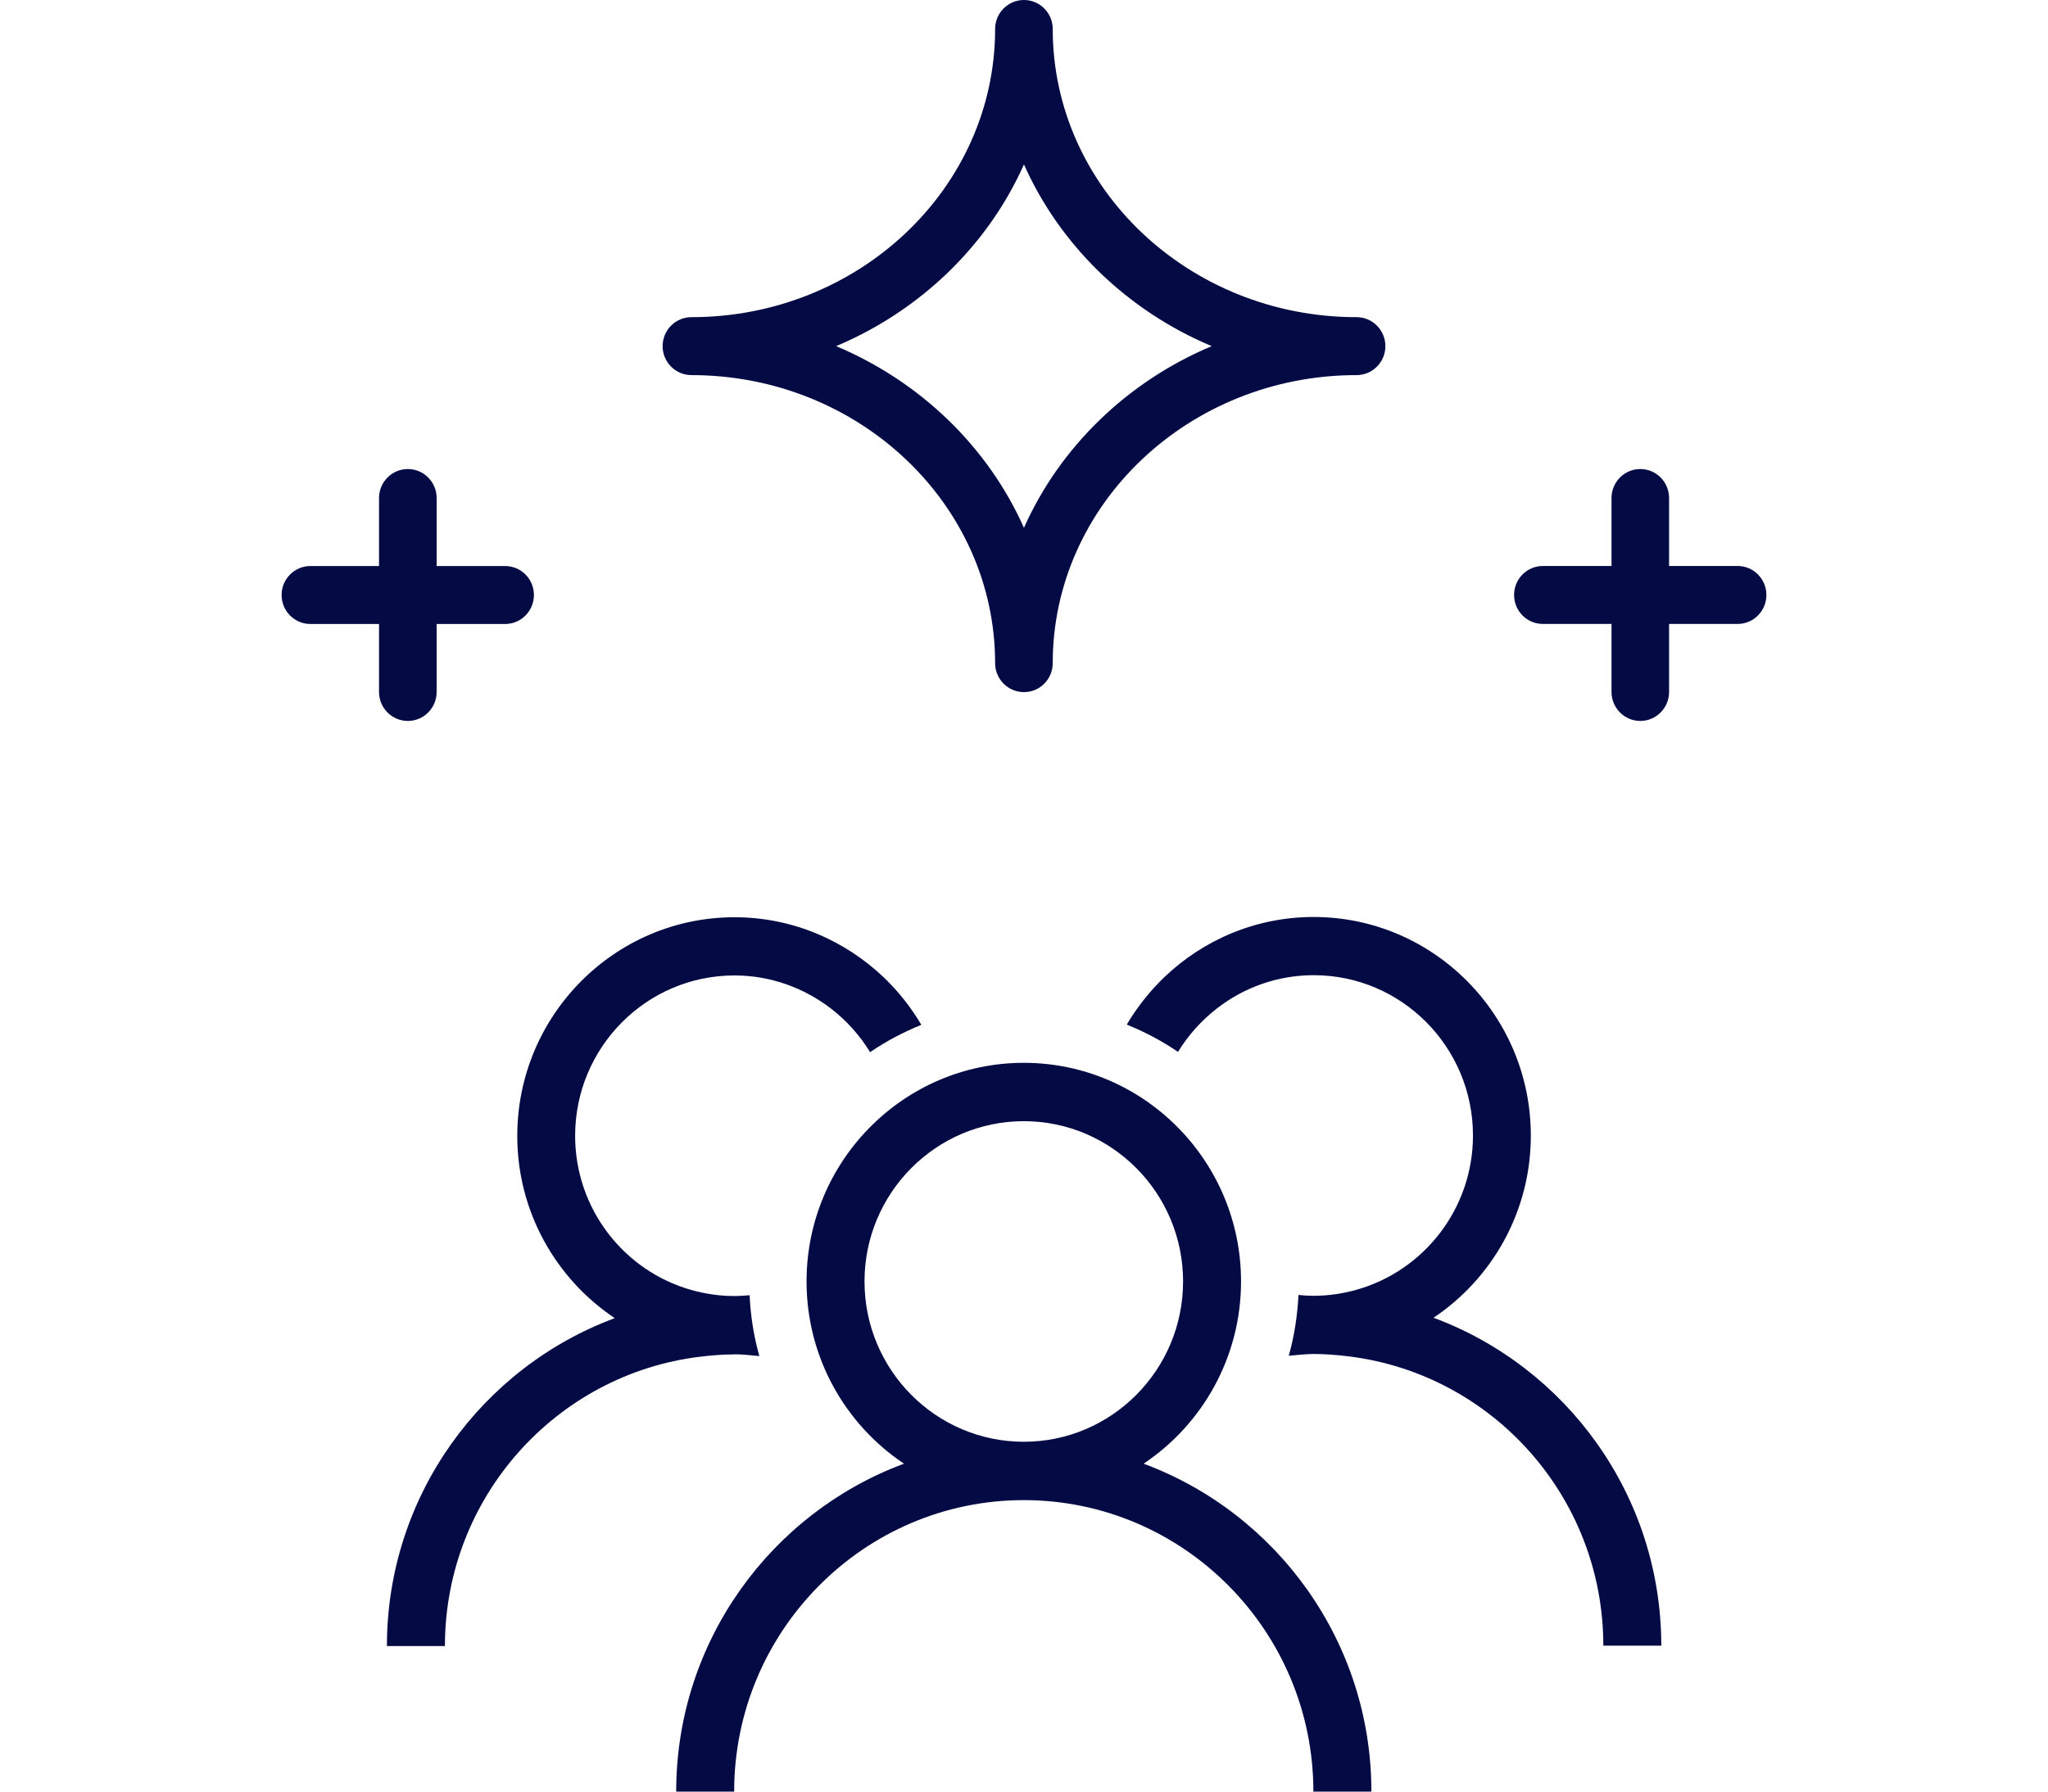
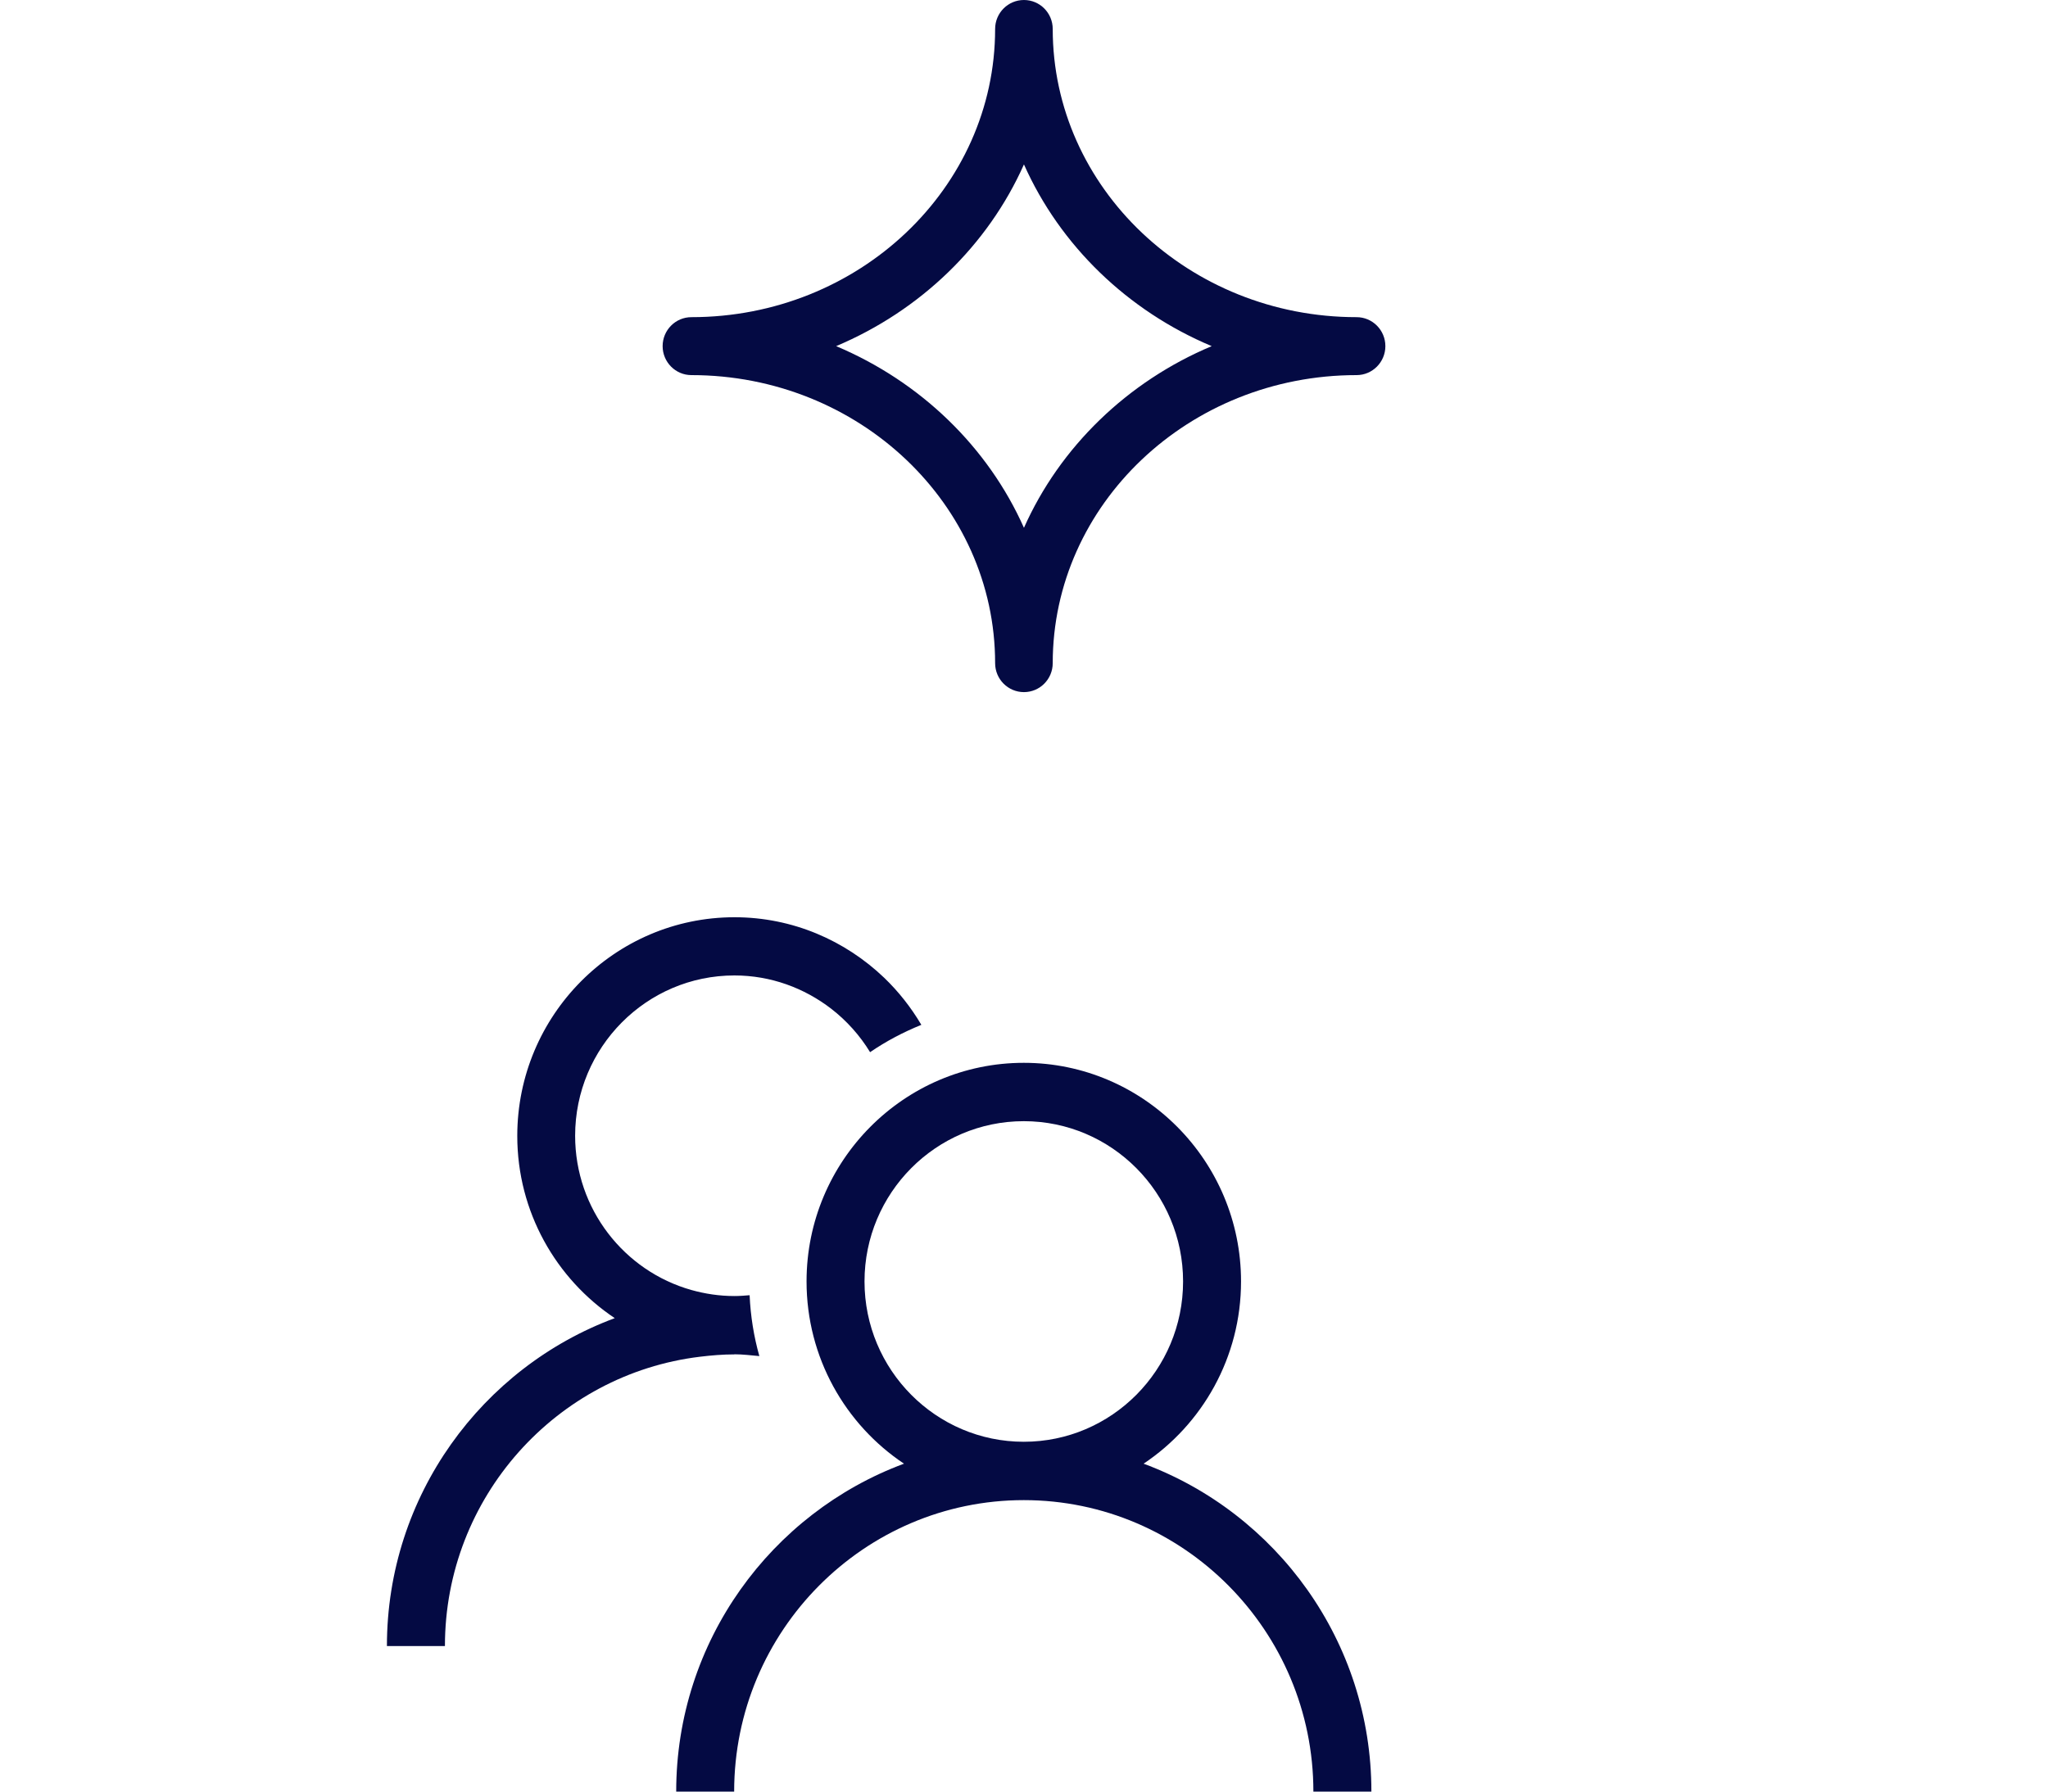
<svg xmlns="http://www.w3.org/2000/svg" width="40" height="35" viewBox="0 0 40 35" fill="none">
  <g clip-path="url(#clip0_2042_538)">
    <path d="M27.058 6.762C27.058 6.449 26.806 6.196 26.496 6.196C23.224 6.196 20.561 3.671 20.561 0.566C20.561 0.253 20.309 0 19.999 0C19.688 0 19.436 0.253 19.436 0.566C19.436 3.671 16.776 6.196 13.504 6.196C13.194 6.196 12.942 6.449 12.942 6.762C12.942 7.074 13.194 7.328 13.504 7.328C16.776 7.328 19.436 9.853 19.436 12.955C19.436 13.268 19.688 13.521 19.999 13.521C20.309 13.521 20.561 13.268 20.561 12.955C20.561 9.853 23.222 7.328 26.496 7.328C26.806 7.328 27.058 7.074 27.058 6.762ZM19.999 10.311C19.295 8.729 17.975 7.454 16.331 6.762C17.975 6.069 19.295 4.794 19.999 3.212C20.705 4.797 22.023 6.072 23.666 6.762C22.023 7.452 20.703 8.729 19.999 10.311Z" fill="#040A43" />
    <path d="M22.336 28.594C23.481 27.829 24.239 26.519 24.239 25.034C24.239 22.679 22.336 20.763 19.996 20.763C17.656 20.763 15.753 22.679 15.753 25.034C15.753 26.519 16.51 27.829 17.656 28.594C15.065 29.556 13.207 32.063 13.207 35H14.339C14.339 31.861 16.877 29.306 19.996 29.306C23.115 29.306 25.652 31.861 25.652 35H26.785C26.785 32.06 24.927 29.556 22.336 28.594ZM16.885 25.034C16.885 23.307 18.28 21.903 19.996 21.903C21.712 21.903 23.107 23.307 23.107 25.034C23.107 26.762 21.712 28.166 19.996 28.166C18.28 28.166 16.885 26.762 16.885 25.034Z" fill="#040A43" />
-     <path d="M27.996 25.745C29.141 24.98 29.899 23.67 29.899 22.185C29.899 19.83 27.996 17.914 25.656 17.914C24.524 17.914 23.493 18.366 22.733 19.097C22.452 19.369 22.208 19.676 22.007 20.016C22.361 20.159 22.695 20.336 23.008 20.549C23.209 20.221 23.466 19.935 23.769 19.7C24.293 19.293 24.947 19.051 25.659 19.051C27.375 19.051 28.769 20.455 28.769 22.183C28.769 23.616 27.806 24.826 26.499 25.195C26.232 25.271 25.95 25.314 25.659 25.314C25.56 25.314 25.46 25.309 25.361 25.298C25.34 25.707 25.279 26.106 25.171 26.486C25.332 26.473 25.493 26.451 25.659 26.451C25.889 26.451 26.114 26.47 26.336 26.497C29.136 26.837 31.315 29.238 31.315 32.149H32.447C32.447 29.208 30.59 26.705 27.998 25.743L27.996 25.745Z" fill="#040A43" />
    <path d="M14.344 26.457C14.51 26.457 14.668 26.478 14.831 26.492C14.724 26.112 14.659 25.713 14.641 25.303C14.544 25.311 14.445 25.319 14.344 25.319C14.052 25.319 13.771 25.276 13.503 25.201C12.194 24.832 11.233 23.622 11.233 22.188C11.233 20.46 12.628 19.056 14.344 19.056C15.056 19.056 15.709 19.302 16.234 19.706C16.536 19.94 16.793 20.226 16.994 20.555C17.304 20.342 17.642 20.164 17.995 20.021C17.794 19.681 17.551 19.372 17.27 19.102C16.507 18.372 15.479 17.919 14.346 17.919C12.007 17.919 10.103 19.835 10.103 22.191C10.103 23.675 10.861 24.985 12.007 25.751C9.415 26.713 7.557 29.219 7.557 32.157H8.69C8.69 29.249 10.869 26.845 13.669 26.505C13.891 26.478 14.116 26.459 14.346 26.459L14.344 26.457Z" fill="#040A43" />
-     <path d="M30.134 12.189H31.475V13.518C31.475 13.83 31.727 14.084 32.037 14.084C32.348 14.084 32.599 13.83 32.599 13.518V12.189H33.938C34.248 12.189 34.5 11.936 34.5 11.623C34.5 11.31 34.248 11.057 33.938 11.057H32.599V9.729C32.599 9.416 32.348 9.163 32.037 9.163C31.727 9.163 31.475 9.416 31.475 9.729V11.057H30.134C29.823 11.057 29.572 11.31 29.572 11.623C29.572 11.936 29.823 12.189 30.134 12.189Z" fill="#040A43" />
-     <path d="M6.062 12.19H7.403V13.518C7.403 13.831 7.655 14.084 7.966 14.084C8.276 14.084 8.528 13.831 8.528 13.518V12.19H9.866C10.177 12.19 10.428 11.936 10.428 11.624C10.428 11.311 10.177 11.058 9.866 11.058H8.528V9.729C8.528 9.416 8.276 9.163 7.966 9.163C7.655 9.163 7.403 9.416 7.403 9.729V11.058H6.062C5.752 11.058 5.5 11.311 5.5 11.624C5.5 11.936 5.752 12.19 6.062 12.19Z" fill="#040A43" />
  </g>
  <defs>
    <clipPath id="clip0_2042_538">
      <rect width="29" height="35" fill="white" transform="translate(5.5)" />
    </clipPath>
  </defs>
</svg>